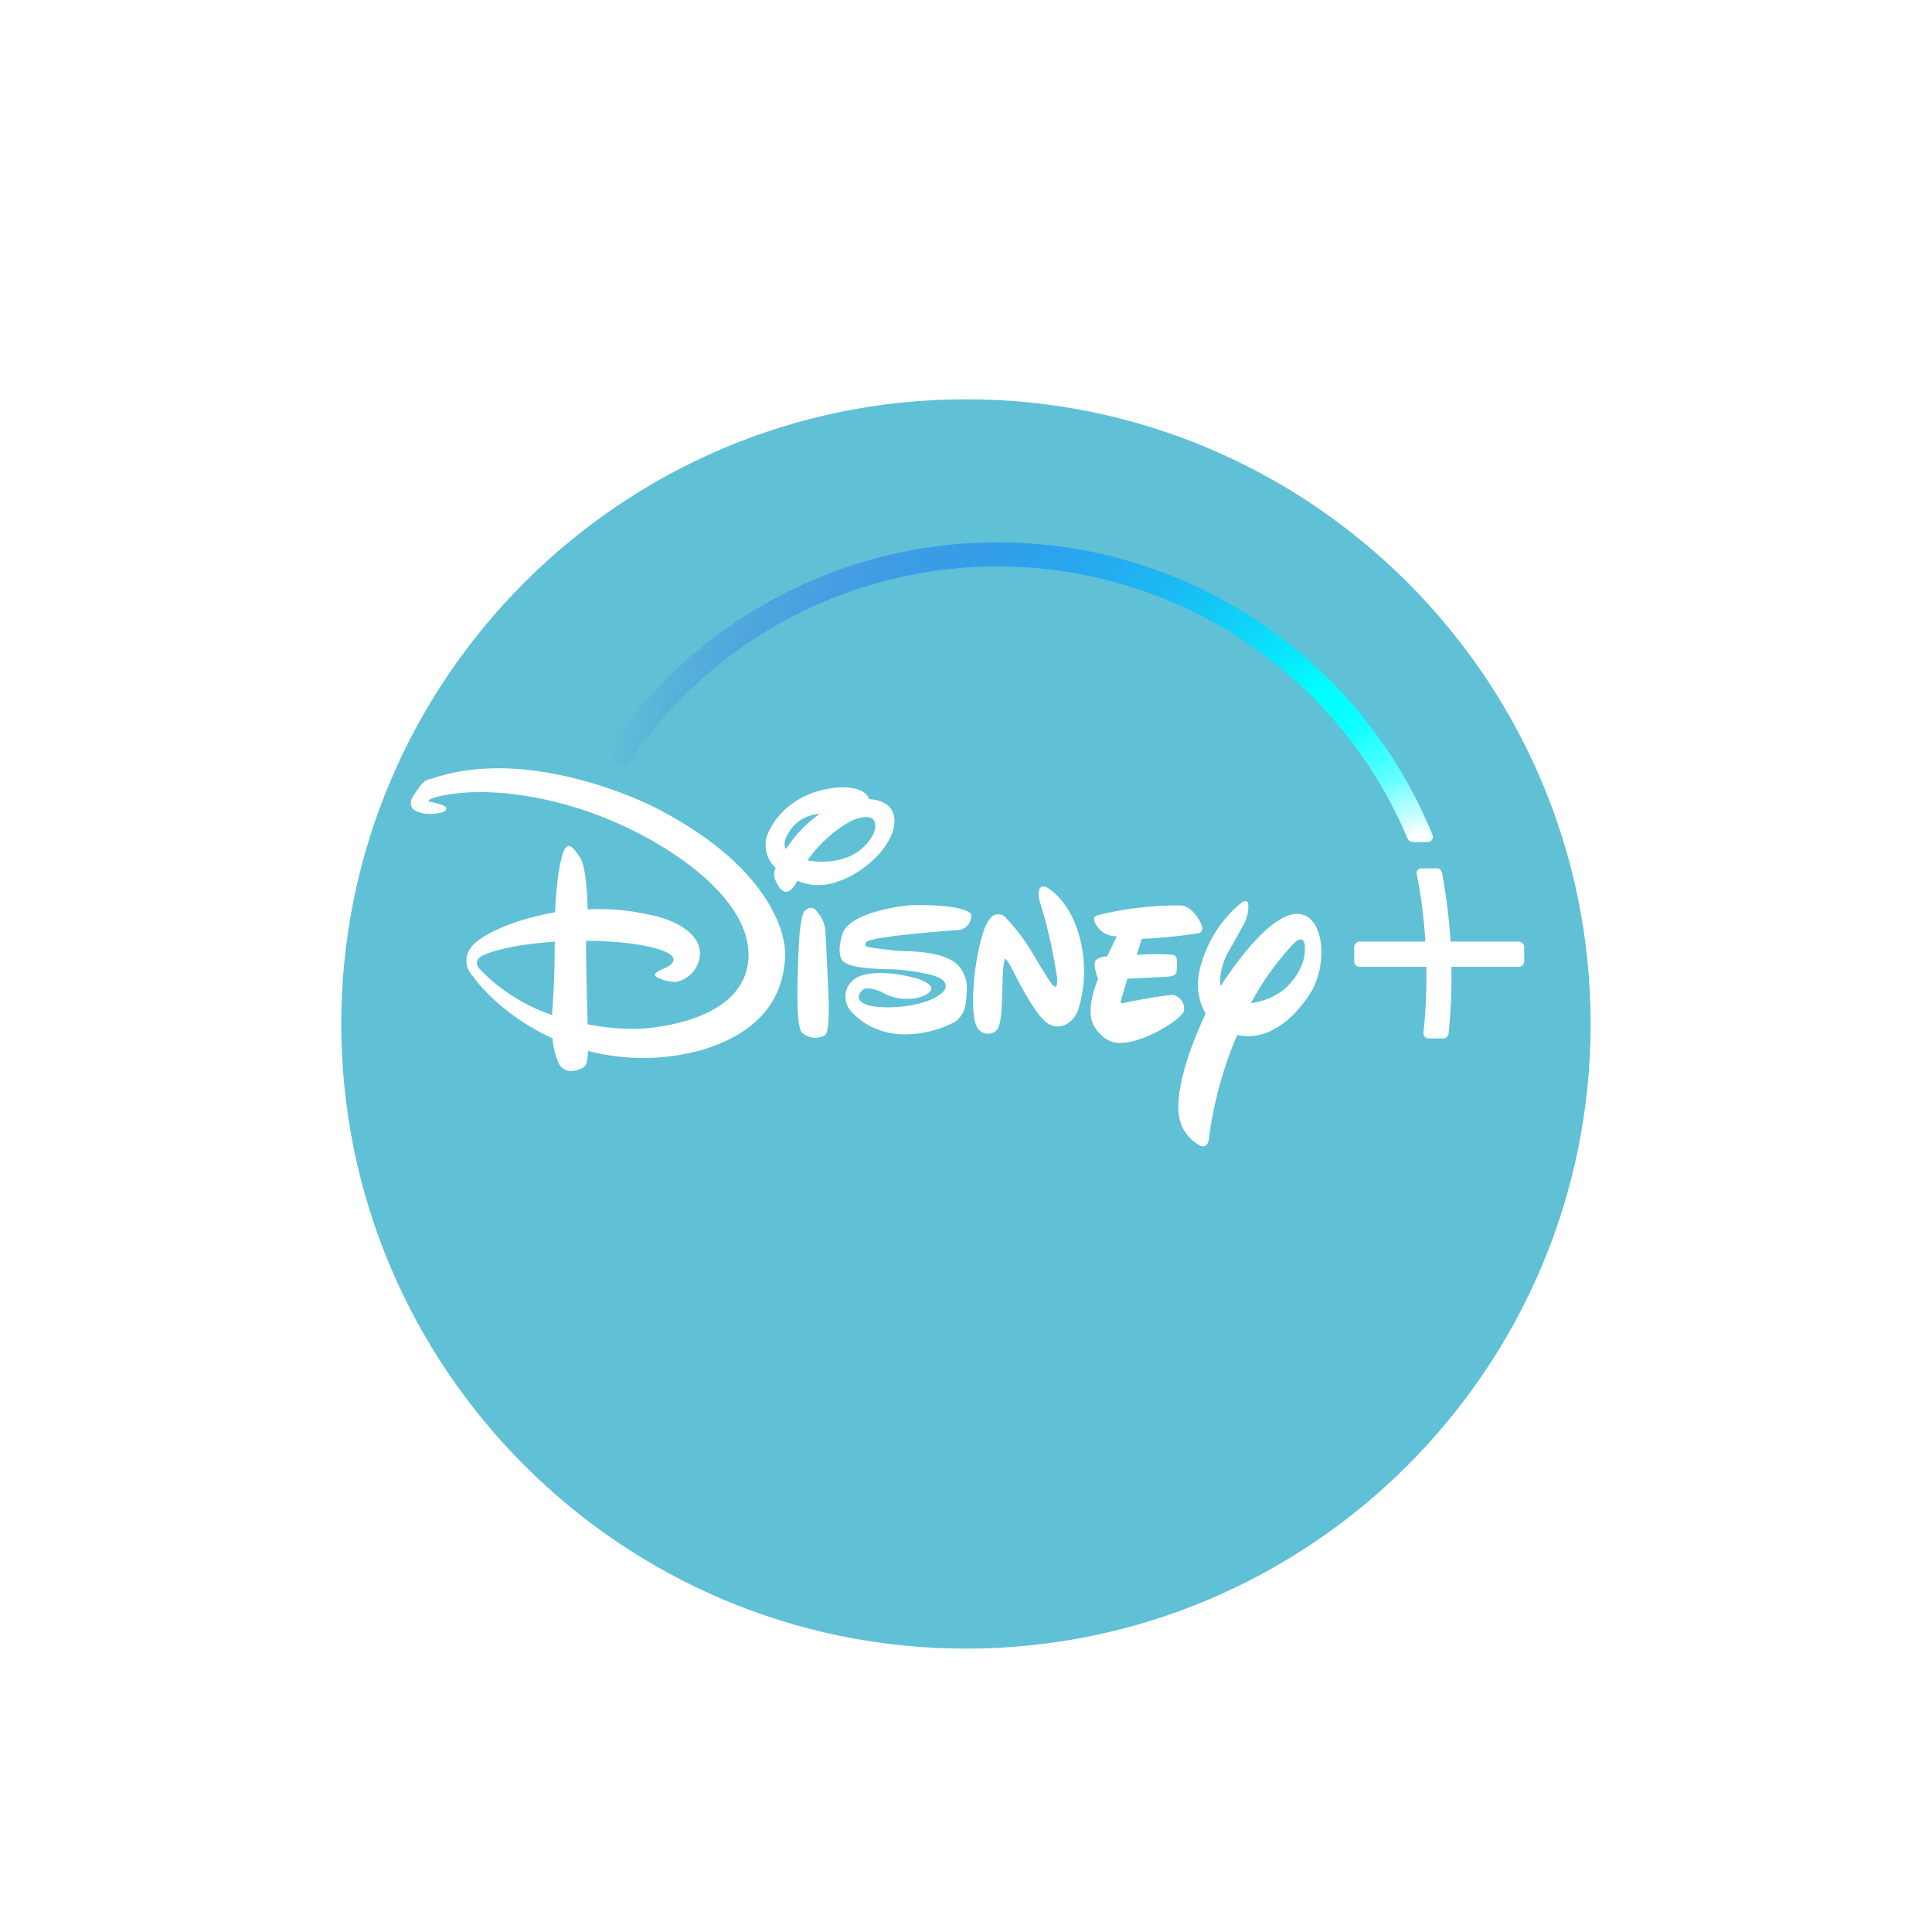
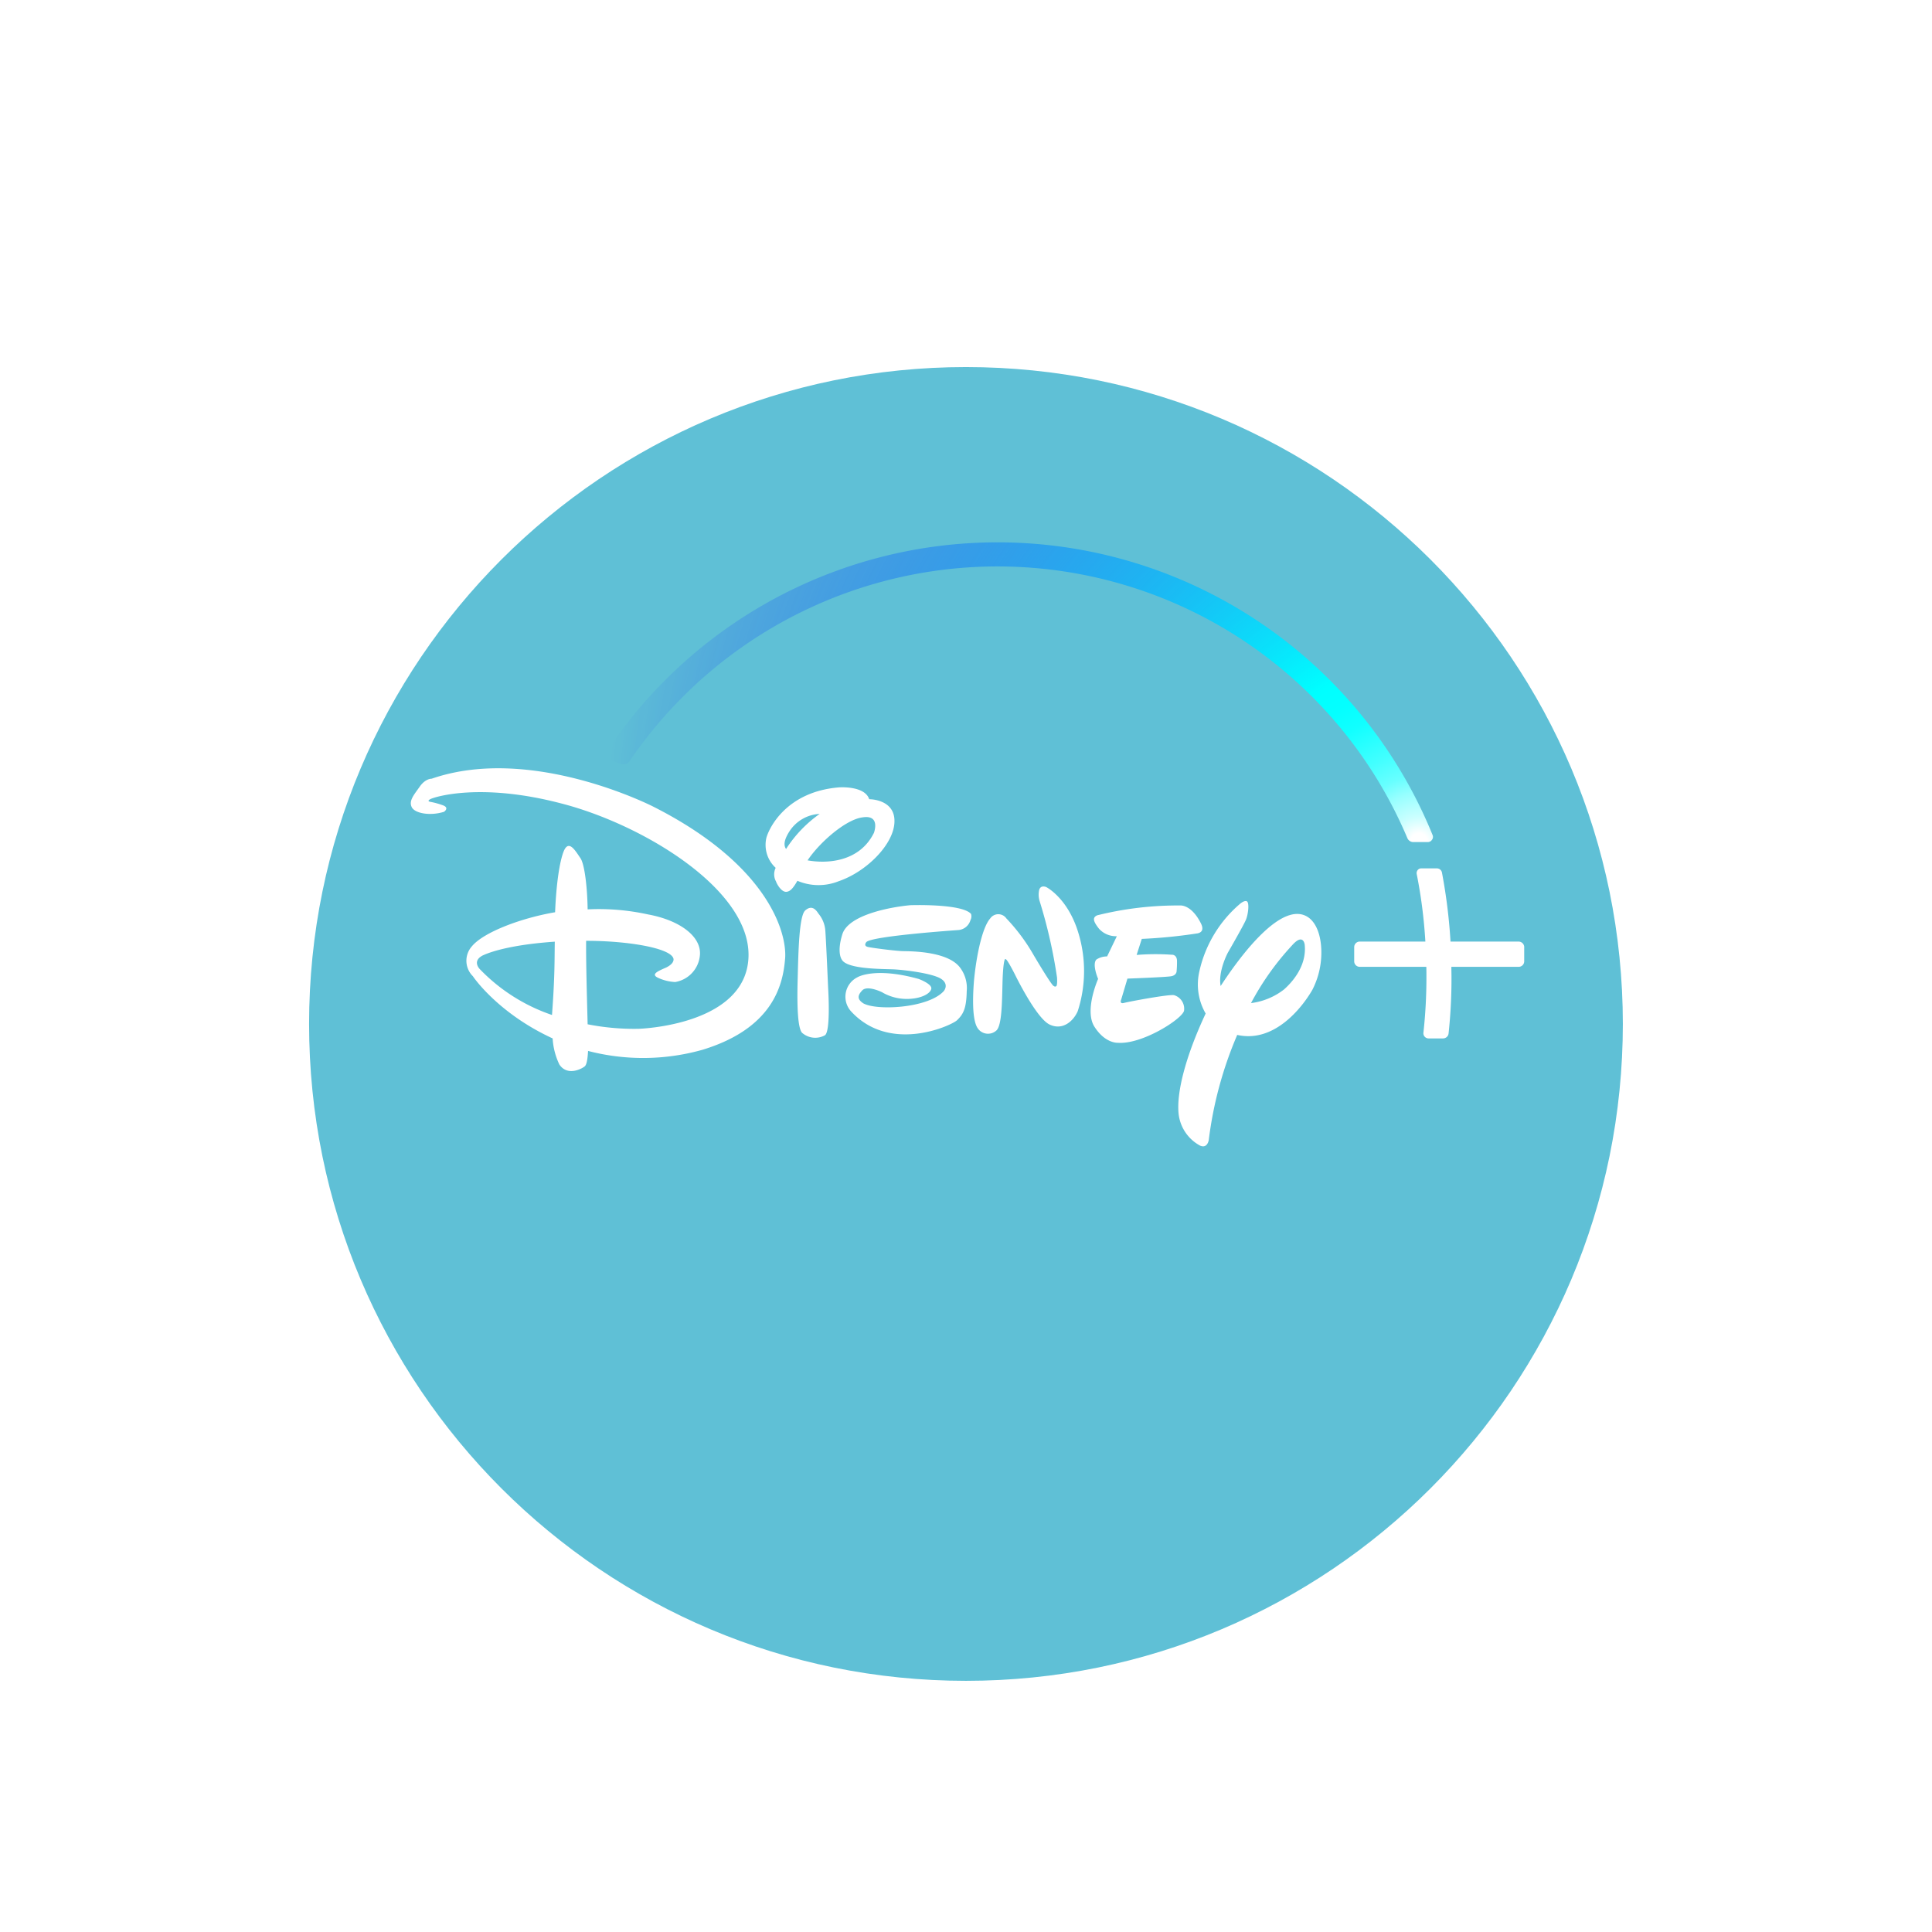
<svg xmlns="http://www.w3.org/2000/svg" width="300" height="300" viewBox="0 0 300 300">
  <defs>
    <style>.a,.g,.k{fill:#fff;}.a{stroke:#7b8f95;}.b,.d{fill:#5fc0d6;}.c{clip-path:url(#a);}.e{clip-path:url(#d);}.f{clip-path:url(#e);}.h{fill:none;fill-rule:evenodd;}.i{fill:url(#h);}.j,.k{stroke:none;}.l{filter:url(#f);}.m{filter:url(#b);}</style>
    <clipPath id="a">
      <rect class="a" width="300" height="300" />
    </clipPath>
    <filter id="b" x="-17" y="-8" width="334" height="334" filterUnits="userSpaceOnUse">
      <feOffset dy="20" input="SourceAlpha" />
      <feGaussianBlur stdDeviation="20" result="c" />
      <feFlood flood-color="#77bed3" flood-opacity="0.4" />
      <feComposite operator="in" in2="c" />
      <feComposite in="SourceGraphic" />
    </filter>
    <clipPath id="d">
      <ellipse class="b" cx="96" cy="96.5" rx="96" ry="96.5" transform="translate(0.429 0.143)" />
    </clipPath>
    <clipPath id="e">
      <circle class="b" cx="96" cy="96" r="96" transform="translate(0.358 0.285)" />
    </clipPath>
    <filter id="f" x="54.796" y="110.295" width="190.887" height="76.705" filterUnits="userSpaceOnUse">
      <feOffset input="SourceAlpha" />
      <feGaussianBlur stdDeviation="3" result="g" />
      <feFlood flood-opacity="0.161" />
      <feComposite operator="in" in2="g" />
      <feComposite in="SourceGraphic" />
    </filter>
    <radialGradient id="h" cx="0.983" cy="0.998" r="2.714" gradientTransform="translate(0.627) scale(0.362 1)" gradientUnits="objectBoundingBox">
      <stop offset="0.01" stop-color="#fff" />
      <stop offset="0.03" stop-color="#cbffff" />
      <stop offset="0.06" stop-color="#96ffff" />
      <stop offset="0.08" stop-color="#68ffff" />
      <stop offset="0.11" stop-color="#43ffff" />
      <stop offset="0.14" stop-color="#25ffff" />
      <stop offset="0.16" stop-color="#1ff" />
      <stop offset="0.19" stop-color="#04ffff" />
      <stop offset="0.22" stop-color="aqua" />
      <stop offset="1" stop-color="blue" stop-opacity="0" />
    </radialGradient>
  </defs>
  <g class="c">
    <g transform="translate(42.715 31.788)">
      <g class="m" transform="matrix(1, 0, 0, 1, -42.72, -31.79)">
        <g class="d" transform="translate(43 32)">
          <path class="j" d="M 107 209 C 100.076 209 93.158 208.303 86.438 206.928 C 79.891 205.588 73.452 203.589 67.299 200.986 C 61.256 198.43 55.427 195.267 49.974 191.583 C 44.572 187.933 39.492 183.742 34.875 179.125 C 30.258 174.508 26.067 169.428 22.417 164.026 C 18.733 158.573 15.57 152.744 13.014 146.701 C 10.411 140.548 8.412 134.109 7.072 127.562 C 5.697 120.842 5 113.924 5 107 C 5 100.076 5.697 93.158 7.072 86.438 C 8.412 79.891 10.411 73.452 13.014 67.299 C 15.57 61.256 18.733 55.427 22.417 49.974 C 26.067 44.572 30.258 39.492 34.875 34.875 C 39.492 30.258 44.572 26.067 49.974 22.417 C 55.427 18.733 61.256 15.57 67.299 13.014 C 73.452 10.411 79.891 8.412 86.438 7.072 C 93.158 5.697 100.076 5 107 5 C 113.924 5 120.842 5.697 127.562 7.072 C 134.109 8.412 140.548 10.411 146.701 13.014 C 152.744 15.57 158.573 18.733 164.026 22.417 C 169.428 26.067 174.508 30.258 179.125 34.875 C 183.742 39.492 187.933 44.572 191.583 49.974 C 195.267 55.427 198.43 61.256 200.986 67.299 C 203.589 73.452 205.588 79.891 206.928 86.438 C 208.303 93.158 209 100.076 209 107 C 209 113.924 208.303 120.842 206.928 127.562 C 205.588 134.109 203.589 140.548 200.986 146.701 C 198.43 152.744 195.267 158.573 191.583 164.026 C 187.933 169.428 183.742 174.508 179.125 179.125 C 174.508 183.742 169.428 187.933 164.026 191.583 C 158.573 195.267 152.744 198.43 146.701 200.986 C 140.548 203.589 134.109 205.588 127.562 206.928 C 120.842 208.303 113.924 209 107 209 Z" />
-           <path class="k" d="M 107 10 C 53.514 10 10 53.514 10 107 C 10 160.486 53.514 204 107 204 C 160.486 204 204 160.486 204 107 C 204 53.514 160.486 10 107 10 M 107 0 C 166.094 0 214 47.906 214 107 C 214 166.094 166.094 214 107 214 C 47.906 214 0 166.094 0 107 C 0 47.906 47.906 0 107 0 Z" />
        </g>
      </g>
      <g transform="translate(-159.616 -64.067)">
        <g class="l" transform="matrix(1, 0, 0, 1, 116.9, 32.28)">
          <path class="g" d="M302.887,458.835a78.775,78.775,0,0,1-8.691.864l-.8,2.493a35.964,35.964,0,0,1,5.434-.033s.748-.083.831.847a14.365,14.365,0,0,1-.066,1.795s-.05.565-.847.7c-.864.15-6.78.366-6.78.366l-.964,3.24s-.349.748.449.532c.748-.2,6.946-1.363,7.76-1.2a2.2,2.2,0,0,1,1.545,2.426c-.332,1.3-6.514,5.251-10.286,4.968,0,0-1.977.133-3.656-2.542-1.562-2.542.6-7.378.6-7.378s-.98-2.26-.266-3.008a3.014,3.014,0,0,1,1.662-.482l1.512-3.141a3.543,3.543,0,0,1-2.758-1.147c-.964-1.213-1.03-1.761-.3-2.094a51.814,51.814,0,0,1,12.928-1.529s1.728-.166,3.207,2.825C303.385,457.34,304.116,458.553,302.887,458.835ZM284.259,470.9c-.631,1.5-2.31,3.091-4.387,2.094s-5.334-7.694-5.334-7.694-1.246-2.493-1.479-2.443c0,0-.266-.482-.432,2.243s.033,8.026-1.047,8.857a1.93,1.93,0,0,1-2.925-.482c-.582-.964-.831-3.257-.515-7.278.382-4.021,1.313-8.308,2.509-9.654a1.53,1.53,0,0,1,2.526-.017,29.214,29.214,0,0,1,4.237,5.7l.465.781s2.393,4.021,2.642,4c0,0,.2.183.366.05.249-.066.15-1.363.15-1.363a78.019,78.019,0,0,0-2.675-11.781,3.427,3.427,0,0,1-.1-1.795c.233-.864,1.1-.465,1.1-.465s3.39,1.695,5.018,7.212A20.277,20.277,0,0,1,284.259,470.9Zm-16.65-14.174a2.132,2.132,0,0,1-1.878,1.6s-13.676.931-14.324,1.894c0,0-.482.565.266.731s3.838.565,5.334.648c1.6.017,6.979.066,8.907,2.476a5.262,5.262,0,0,1,1.1,3.739c-.05,2.659-.515,3.589-1.545,4.553-1.08.9-10.352,5.052-16.334-1.329a3.382,3.382,0,0,1,.947-5.4s2.675-1.612,9.472.283c0,0,2.06.748,1.961,1.5-.116.8-1.695,1.645-3.988,1.6a7.584,7.584,0,0,1-3.539-.964c.3.116-2.393-1.3-3.224-.332-.831.881-.631,1.429.183,1.977,2.077,1.18,10.1.764,12.5-1.894,0,0,.947-1.08-.5-1.961-1.446-.831-5.583-1.329-7.2-1.412-1.545-.083-7.295.017-8.126-1.512,0,0-.831-1.03.083-3.955.964-3.057,7.66-4.237,10.552-4.5,0,0,7.959-.282,9.422,1.346a1.25,1.25,0,0,1-.066.931Zm-22.6,17.93a3.1,3.1,0,0,1-3.589-.4c-.582-.715-.781-3.556-.665-8.009.116-4.5.216-10.086,1.18-10.967,1.03-.9,1.662-.116,2.06.5a4.638,4.638,0,0,1,1.063,2.675c.116,1.412.432,8.824.432,8.824s.432,6.68-.482,7.378Zm2.077-23.895a8.382,8.382,0,0,1-6.364-.083c-.715,1.246-1.13,1.628-1.678,1.712-.8.083-1.512-1.2-1.645-1.612a2.275,2.275,0,0,1-.05-2.11,4.836,4.836,0,0,1-1.446-4.653c.4-1.5,3.091-7.178,11.283-7.843,0,0,4-.3,4.686,1.844h.116s3.888.017,3.805,3.473C255.745,444.96,251.474,449.281,247.087,450.76Zm-7.644-7.694c-.831,1.329-.864,2.127-.482,2.675a19.681,19.681,0,0,1,5.218-5.45A5.927,5.927,0,0,0,239.444,443.066Zm11.316-2.227c-2.576.382-6.564,3.838-8.458,6.663,2.908.532,8.043.332,10.319-4.3-.017,0,1.08-2.875-1.861-2.36Zm69.924,26.77c-1.545,2.692-5.882,8.308-11.665,7a59.973,59.973,0,0,0-4.42,16.318s-.2,1.363-1.329.881a6.394,6.394,0,0,1-3.34-4.835c-.4-3.39,1.113-9.123,4.187-15.686a9.007,9.007,0,0,1-.98-6.53,19.246,19.246,0,0,1,6.314-10.5s.665-.582,1.047-.4c.432.183.233,1.977-.116,2.841s-2.825,5.151-2.825,5.151-1.545,2.891-1.113,5.168c2.908-4.47,9.521-13.493,13.626-10.651,1.379.98,2.011,3.124,2.011,5.434A12.628,12.628,0,0,1,320.683,467.609Zm-1.2-7.079s-.233-1.778-1.961.183a42.351,42.351,0,0,0-6.364,8.956,10.46,10.46,0,0,0,5.135-2.127C317.377,466.579,319.886,463.987,319.487,460.53Zm-80.675,2.26c-.316,4.021-1.861,10.784-12.812,14.124a33.975,33.975,0,0,1-17.78.183c-.083,1.479-.249,2.11-.482,2.36-.316.316-2.675,1.678-3.971-.249a10.791,10.791,0,0,1-1.047-4.055c-8.375-3.855-12.23-9.405-12.38-9.654a3.368,3.368,0,0,1-.183-4.62c1.795-2.21,7.66-4.42,12.944-5.317.183-4.52.715-7.926,1.346-9.488.764-1.811,1.728-.183,2.559,1.047.7.914,1.113,4.852,1.147,7.993a35.59,35.59,0,0,1,9.355.781c5.018.914,8.375,3.473,8.076,6.381a4.618,4.618,0,0,1-3.839,4.121,7.12,7.12,0,0,1-2.675-.665c-1.113-.532-.083-1,1.263-1.579,1.462-.714,1.13-1.446,1.13-1.446-.548-1.6-7.062-2.709-13.543-2.709-.033,3.573.15,9.5.233,12.961a37.17,37.17,0,0,0,7.926.7s16.55-.465,17.049-11.034-16.5-20.738-29.079-23.961c-12.562-3.29-19.674-1-20.289-.681-.665.332-.05.432-.05.432a11.877,11.877,0,0,1,1.861.5c1.246.4.282,1.047.282,1.047-2.144.681-4.553.249-5.018-.731s.316-1.861,1.213-3.124c.9-1.329,1.878-1.279,1.878-1.279,15.537-5.384,34.463,4.354,34.463,4.354C236.12,448.167,239.145,458.7,238.812,462.79Zm-46.893-.548c-1.761.864-.548,2.11-.548,2.11a28.066,28.066,0,0,0,11.25,7.162c.449-6.132.382-8.292.432-11.383C197,460.547,193.515,461.511,191.92,462.242Zm161.665-1.263v2.193a.858.858,0,0,1-.864.864H342.269c0,.548.017,1.03.017,1.479a79.763,79.763,0,0,1-.449,8.857.862.862,0,0,1-.847.781h-2.26a.8.8,0,0,1-.6-.266.789.789,0,0,1-.2-.631,78.187,78.187,0,0,0,.465-8.74c0-.465,0-.947-.017-1.479H328.045a.857.857,0,0,1-.864-.864v-2.193a.858.858,0,0,1,.864-.864h10.186a76.575,76.575,0,0,0-1.346-10.5.764.764,0,0,1,.15-.6.7.7,0,0,1,.548-.266h2.443a.8.8,0,0,1,.781.648,84.3,84.3,0,0,1,1.329,10.718h10.585a.879.879,0,0,1,.864.864Z" transform="translate(-116.9 -313.91)" />
        </g>
        <path class="h" d="M477.9,422.517c-.05,0-.1-.017-.15-.017A.461.461,0,0,0,477.9,422.517Zm0,0c-.05,0-.1-.017-.15-.017A.461.461,0,0,0,477.9,422.517Z" transform="translate(-264.145 -272.112)" />
        <path class="i" d="M402.2,45.953A72.935,72.935,0,0,0,273.938,32.992a.851.851,0,0,0-.1.748.811.811,0,0,0,.532.532l1.894.648a1.242,1.242,0,0,0,.332.05,1.1,1.1,0,0,0,.881-.465,69.1,69.1,0,0,1,120.8,11.914,1,1,0,0,0,.914.615h2.26a.761.761,0,0,0,.648-.349A.728.728,0,0,0,402.2,45.953ZM276.6,34.4Zm122.134,12.33a.676.676,0,0,0,.15.083C398.83,46.784,398.78,46.768,398.731,46.734Z" transform="translate(-62.843 116)" />
      </g>
    </g>
  </g>
</svg>